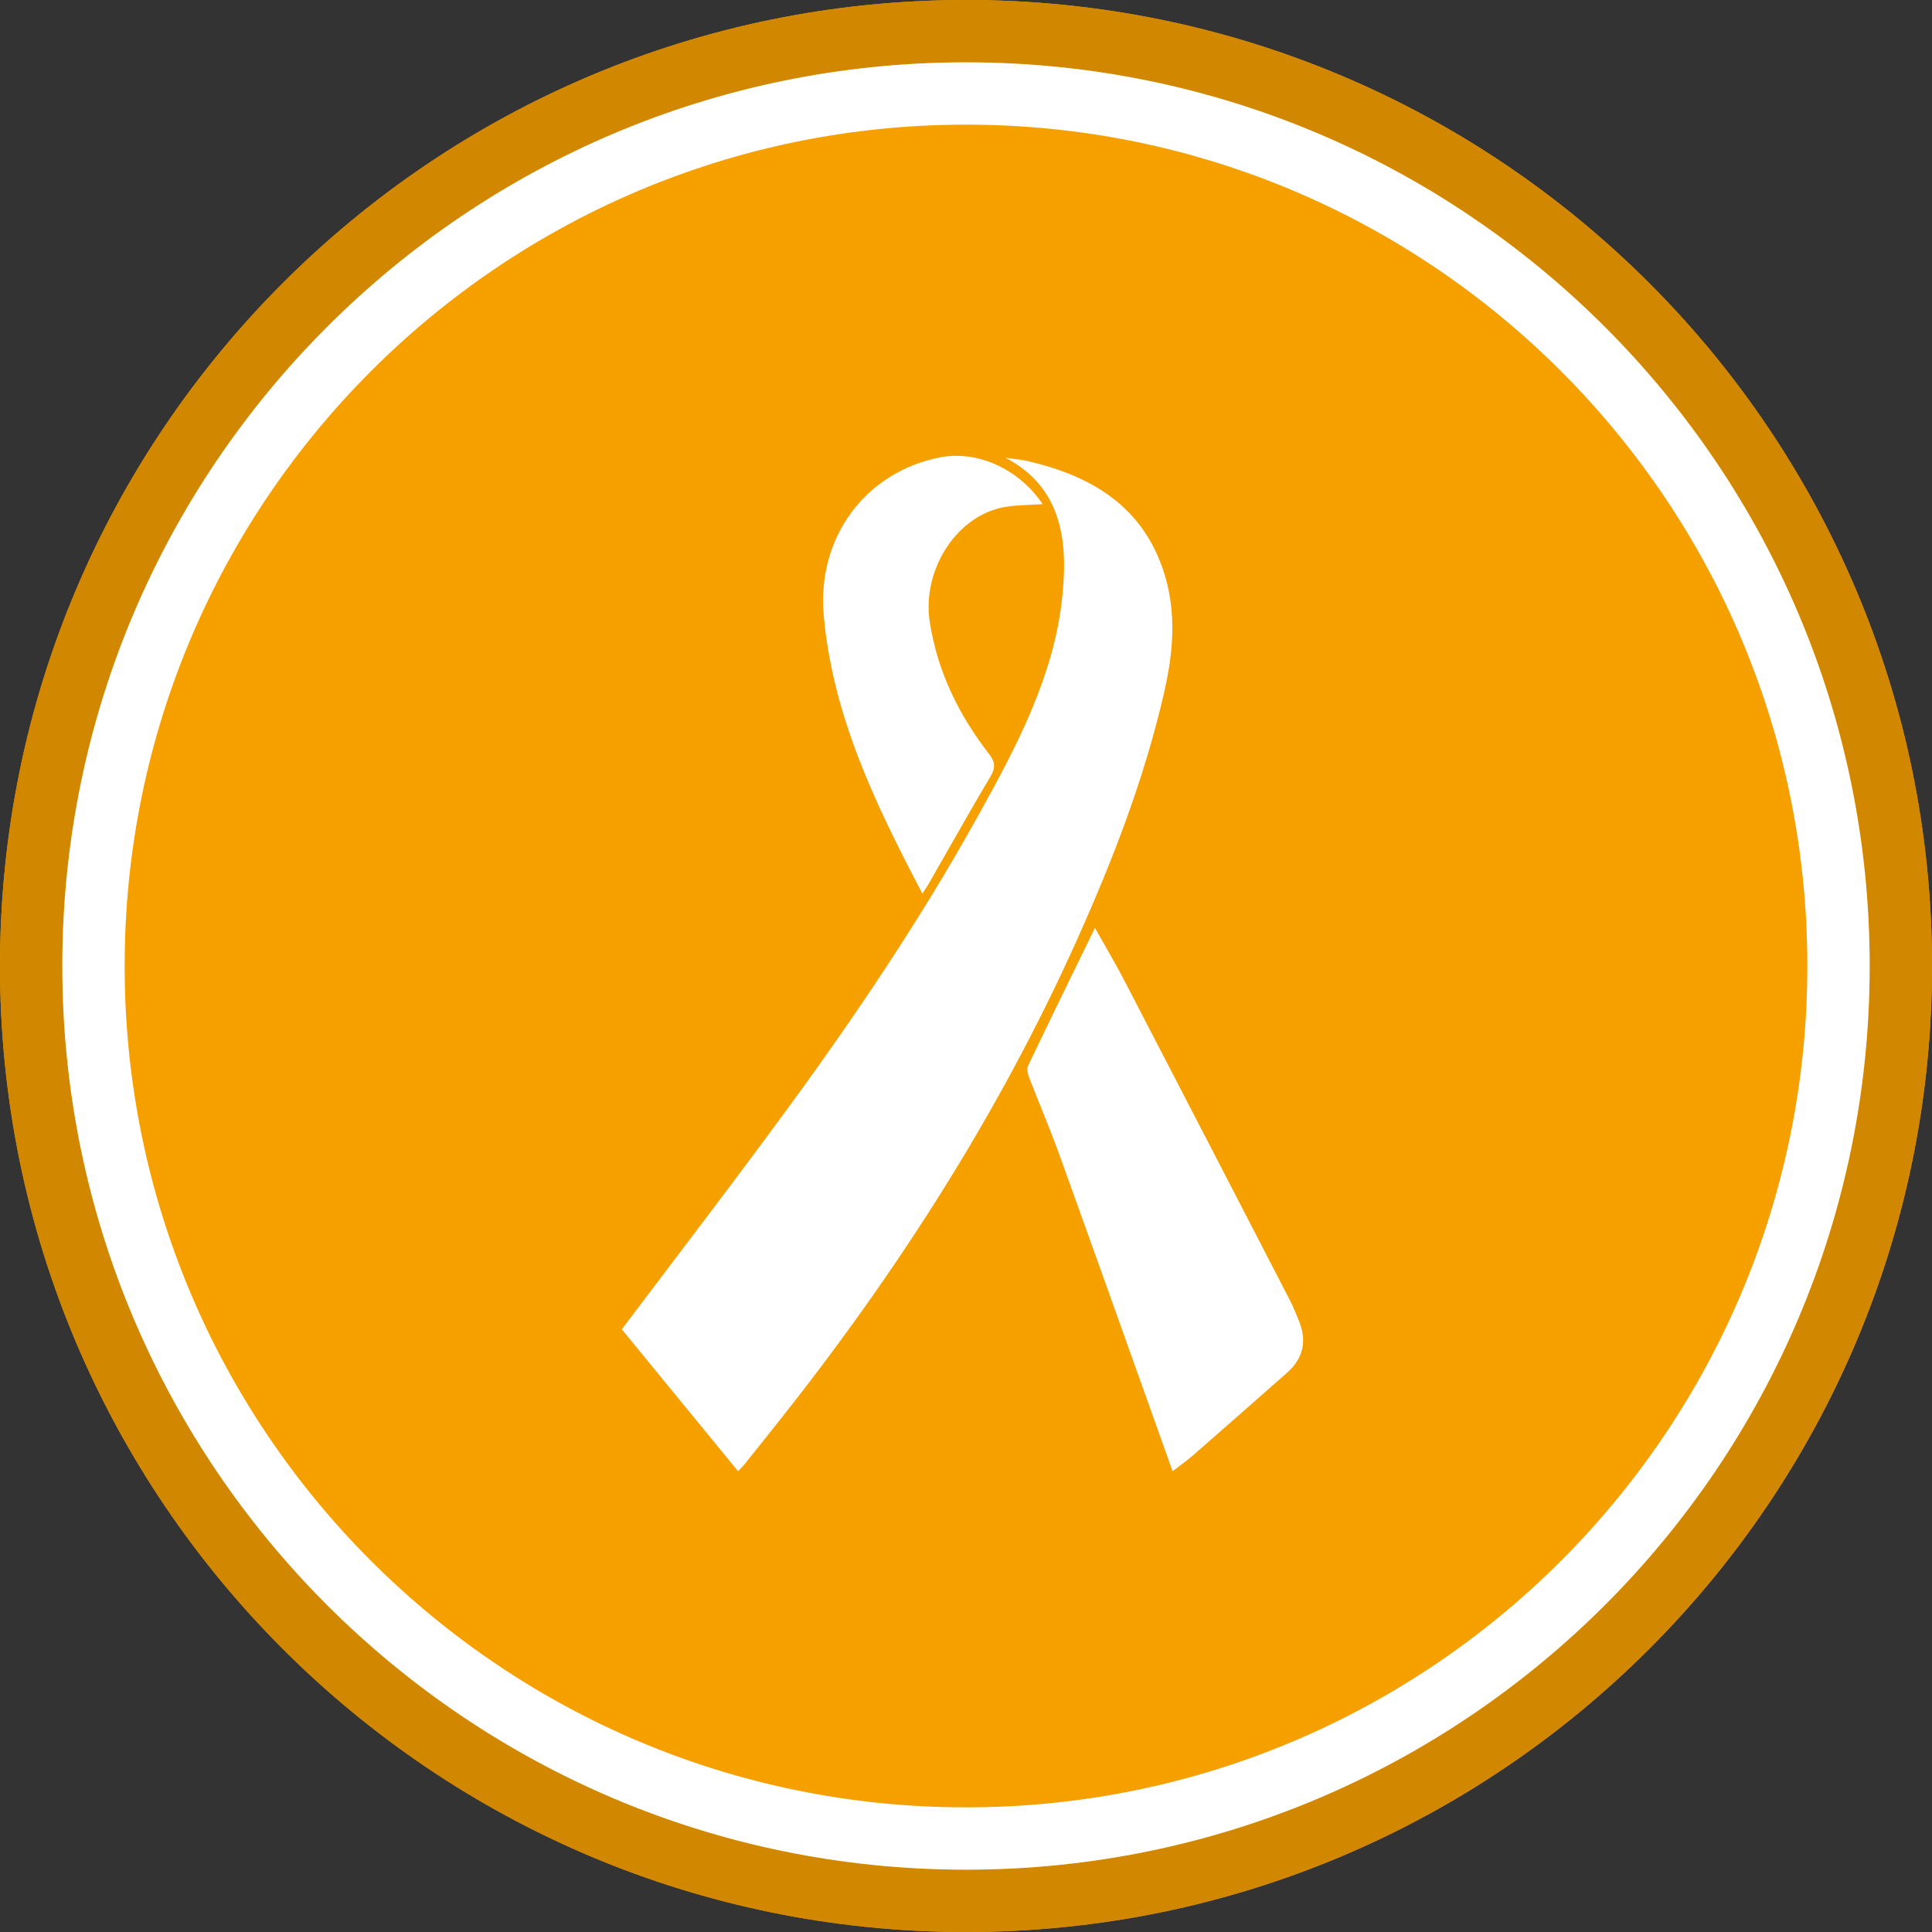
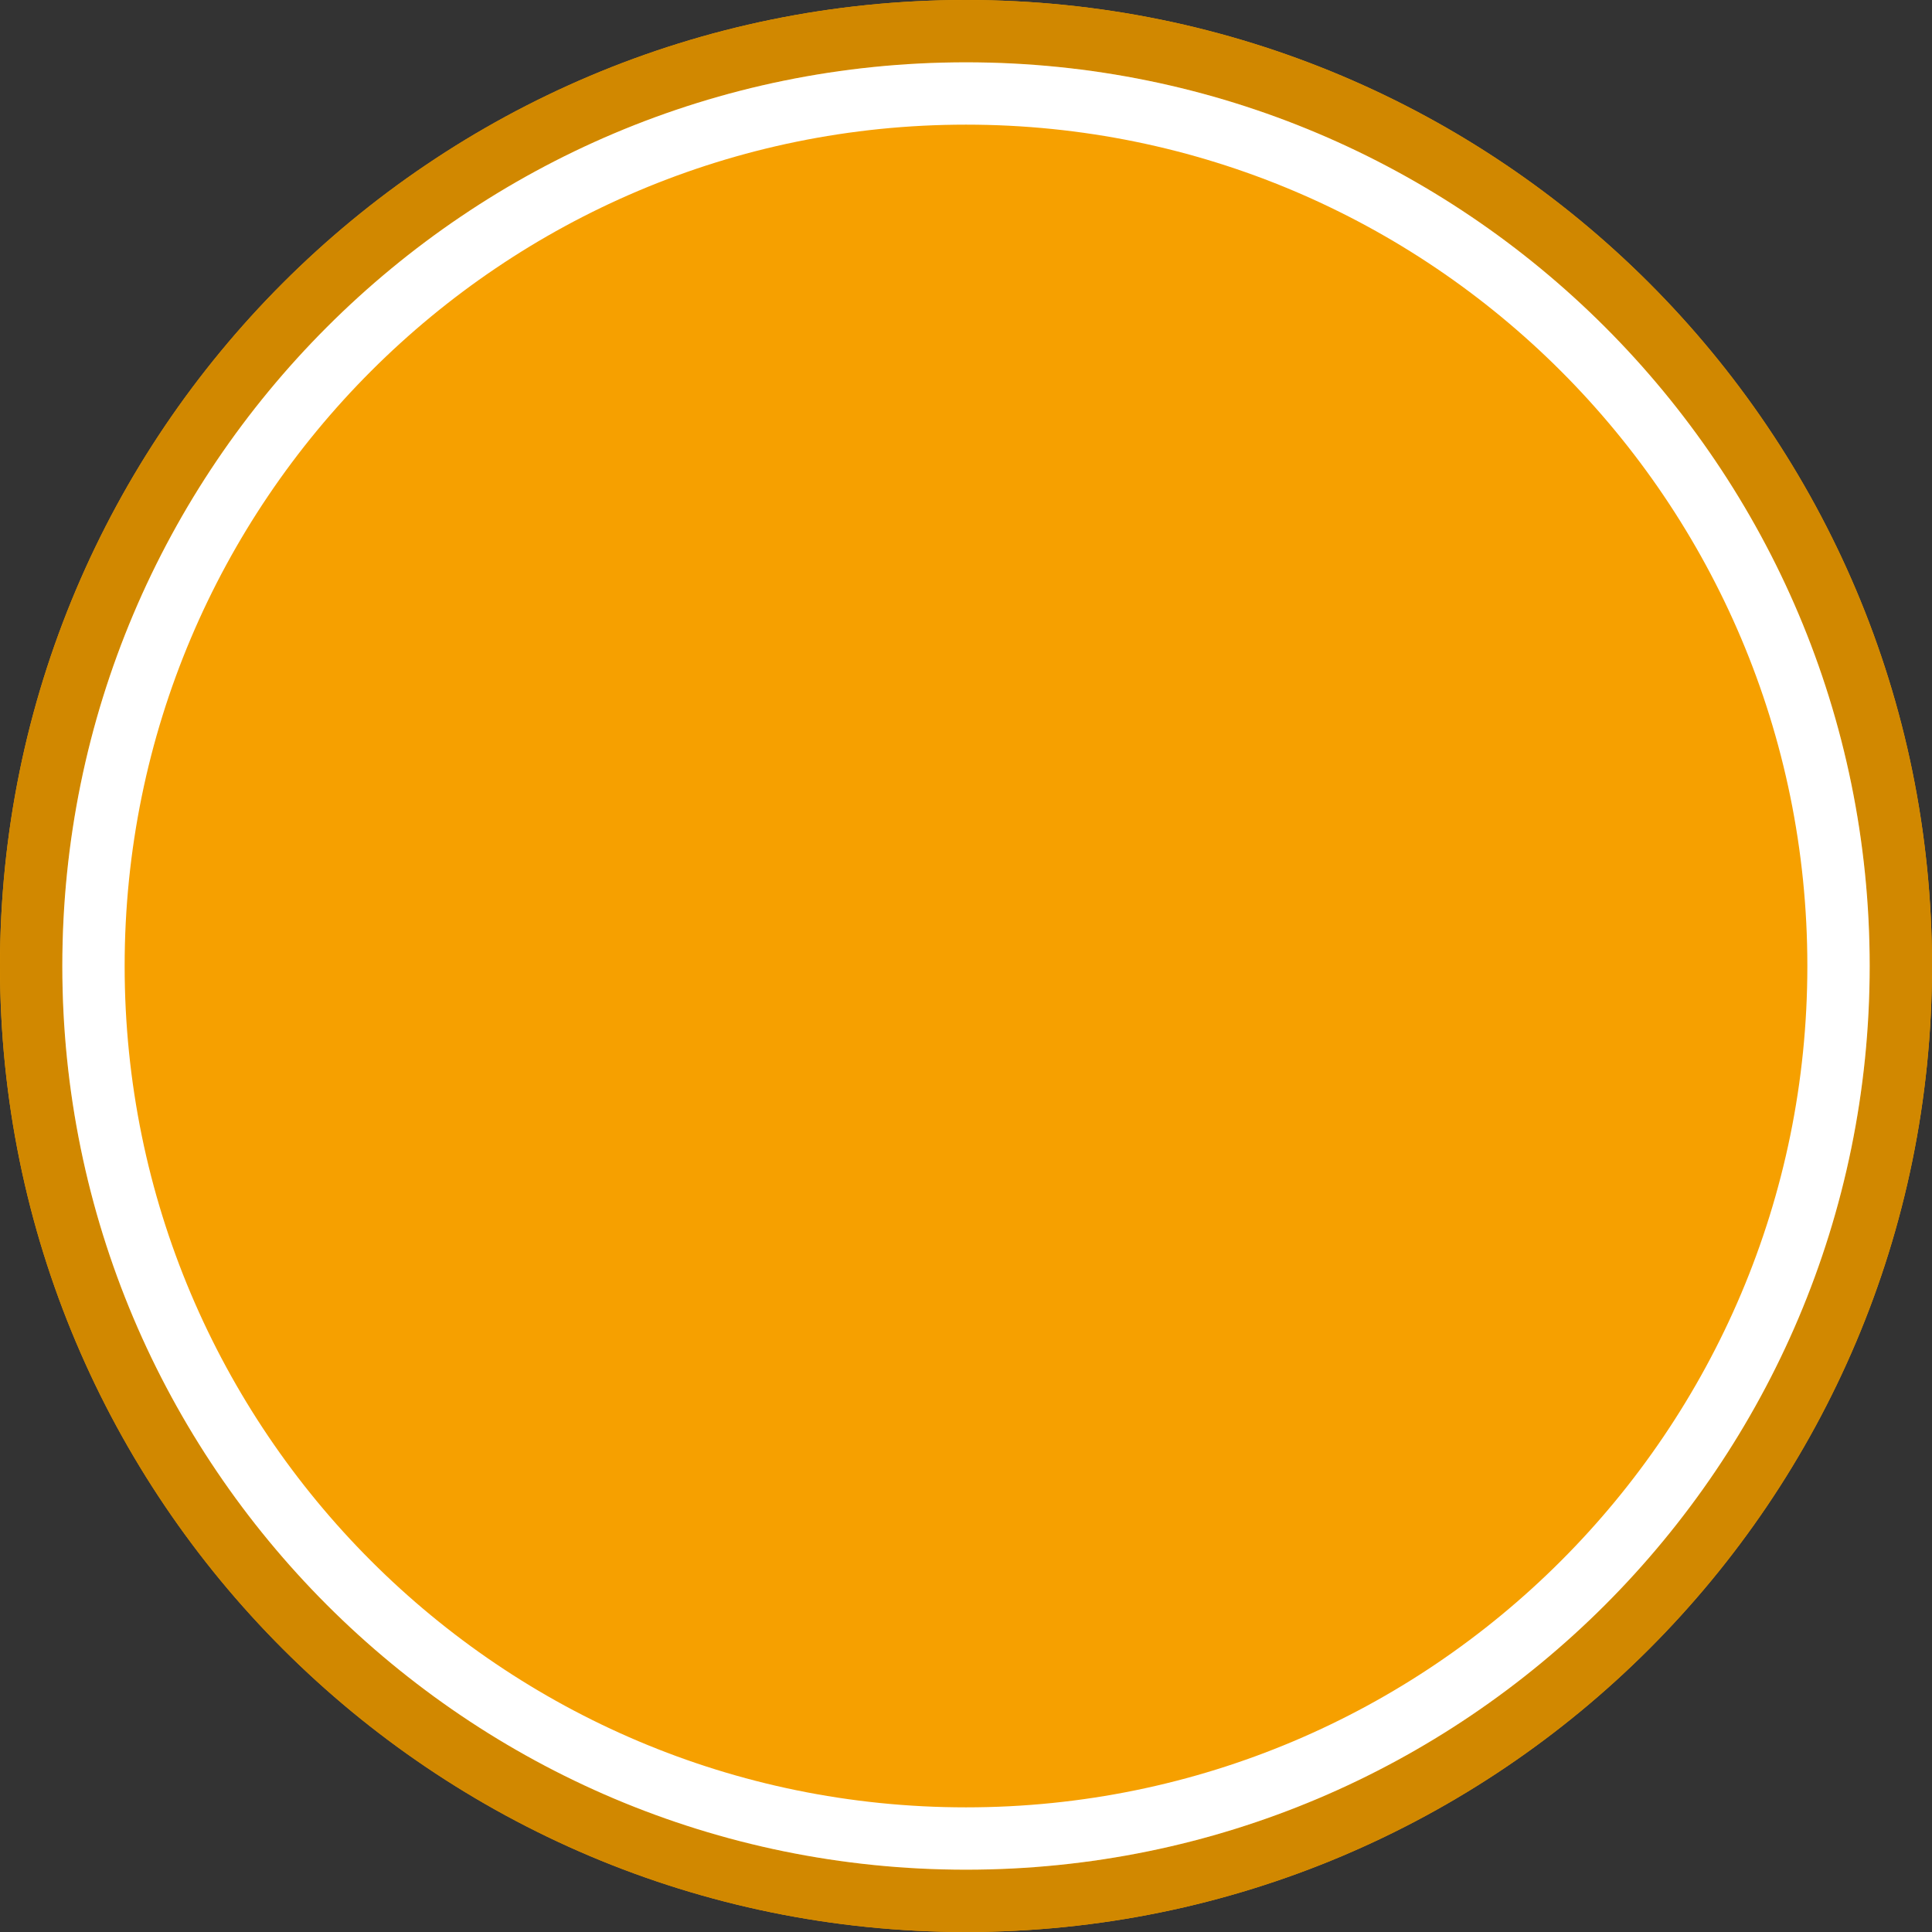
<svg xmlns="http://www.w3.org/2000/svg" width="120" height="120" viewBox="0 0 120 120" fill="none">
  <rect x="0" y="0" width="120" height="120" fill="#333333" stroke="none" />
  <path d="M120 60C120 93.137 93.137 120 60 120C26.863 120 0 93.137 0 60C0 26.863 26.863 0 60 0C93.137 0 120 26.863 120 60Z" fill="#F6A000" />
-   <path fill-rule="evenodd" clip-rule="evenodd" d="M45.999 91.218C45.95 91.27 45.898 91.323 45.845 91.381V91.382C43.394 88.392 40.974 85.437 38.623 82.567L38.624 82.566L38.623 82.565C39.692 81.145 40.761 79.734 41.827 78.327C44.231 75.153 46.619 72.001 48.954 68.81C53.182 63.031 57.178 57.092 60.663 50.828C62.544 47.447 64.397 44.035 65.393 40.269C65.798 38.731 66.041 37.115 66.086 35.526C66.132 33.914 65.918 32.404 65.239 31.117C64.674 30.046 63.786 29.13 62.457 28.436L62.462 28.436L62.457 28.434C62.603 28.455 62.75 28.473 62.897 28.491C63.209 28.529 63.521 28.567 63.825 28.636C67.792 29.554 70.99 31.445 72.303 35.579C72.934 37.562 72.921 39.565 72.594 41.564C72.517 42.035 72.422 42.507 72.315 42.977C71.083 48.36 69.098 53.476 66.841 58.493C66.233 59.842 65.603 61.176 64.949 62.497C62.002 68.457 58.597 74.138 54.823 79.593C53.151 82.012 51.407 84.385 49.598 86.72C48.806 87.741 48.001 88.749 47.195 89.759L47.195 89.759L47.195 89.759C46.887 90.144 46.58 90.529 46.273 90.914C46.191 91.018 46.099 91.114 45.999 91.218L45.999 91.218L45.999 91.218ZM73.264 91.056L73.263 91.056C73.123 91.163 72.979 91.271 72.834 91.384L72.834 91.384L72.834 91.385C72.204 89.62 71.577 87.864 70.953 86.115C69.238 81.307 67.54 76.547 65.826 71.793C65.468 70.799 65.074 69.818 64.679 68.837C64.419 68.189 64.158 67.542 63.908 66.89C63.827 66.676 63.77 66.371 63.859 66.183C64.968 63.865 66.095 61.557 67.252 59.186L67.253 59.185L67.261 59.168C67.509 58.659 67.759 58.148 68.01 57.633L68.01 57.633L68.01 57.633L68.076 57.751C68.254 58.067 68.431 58.377 68.605 58.682L68.606 58.684C69.006 59.385 69.394 60.065 69.757 60.756C69.787 60.813 69.817 60.87 69.847 60.927L70.46 62.107C72.058 65.184 73.653 68.262 75.246 71.34C76.878 74.492 78.508 77.644 80.137 80.797C80.148 80.817 80.158 80.838 80.168 80.858C80.306 81.132 80.423 81.418 80.54 81.702L80.54 81.704C80.57 81.777 80.6 81.85 80.63 81.922L80.656 81.985C81.201 83.271 80.959 84.368 79.929 85.275C78.894 86.187 77.859 87.099 76.823 88.009C75.993 88.738 75.163 89.466 74.331 90.192L74.123 90.374C73.852 90.611 73.564 90.829 73.264 91.056L73.264 91.056L73.264 91.056ZM59.401 28.311C61.423 28.311 63.508 29.436 64.763 31.315H64.765C64.508 31.332 64.259 31.343 64.014 31.354C63.494 31.377 62.998 31.399 62.51 31.474C59.431 31.942 57.25 35.409 57.748 38.623C58.226 41.703 59.543 44.389 61.425 46.823C61.799 47.308 61.858 47.668 61.524 48.227C60.602 49.771 59.712 51.334 58.822 52.897C58.452 53.547 58.081 54.197 57.709 54.846C57.637 54.972 57.558 55.093 57.462 55.241C57.411 55.32 57.356 55.406 57.294 55.504C57.293 55.504 57.293 55.503 57.293 55.502C57.292 55.503 57.292 55.504 57.292 55.504C54.38 49.964 51.71 44.45 51.162 38.189C50.741 33.364 53.764 29.311 58.393 28.407C58.724 28.342 59.062 28.311 59.401 28.311Z" fill="white" />
  <path fill-rule="evenodd" clip-rule="evenodd" d="M60 116.129C90.999 116.129 116.129 90.999 116.129 60C116.129 29.001 90.999 3.871 60 3.871C29.001 3.871 3.871 29.001 3.871 60C3.871 90.999 29.001 116.129 60 116.129ZM60 120C93.137 120 120 93.137 120 60C120 26.863 93.137 0 60 0C26.863 0 0 26.863 0 60C0 93.137 26.863 120 60 120Z" fill="#D18800" />
  <path fill-rule="evenodd" clip-rule="evenodd" d="M112.258 60C112.258 88.861 88.862 112.258 60 112.258C31.139 112.258 7.742 88.861 7.742 60C7.742 31.139 31.139 7.742 60 7.742C88.862 7.742 112.258 31.139 112.258 60ZM116.129 60C116.129 90.999 90.999 116.129 60 116.129C29.001 116.129 3.871 90.999 3.871 60C3.871 29.001 29.001 3.871 60 3.871C90.999 3.871 116.129 29.001 116.129 60Z" fill="white" />
</svg>